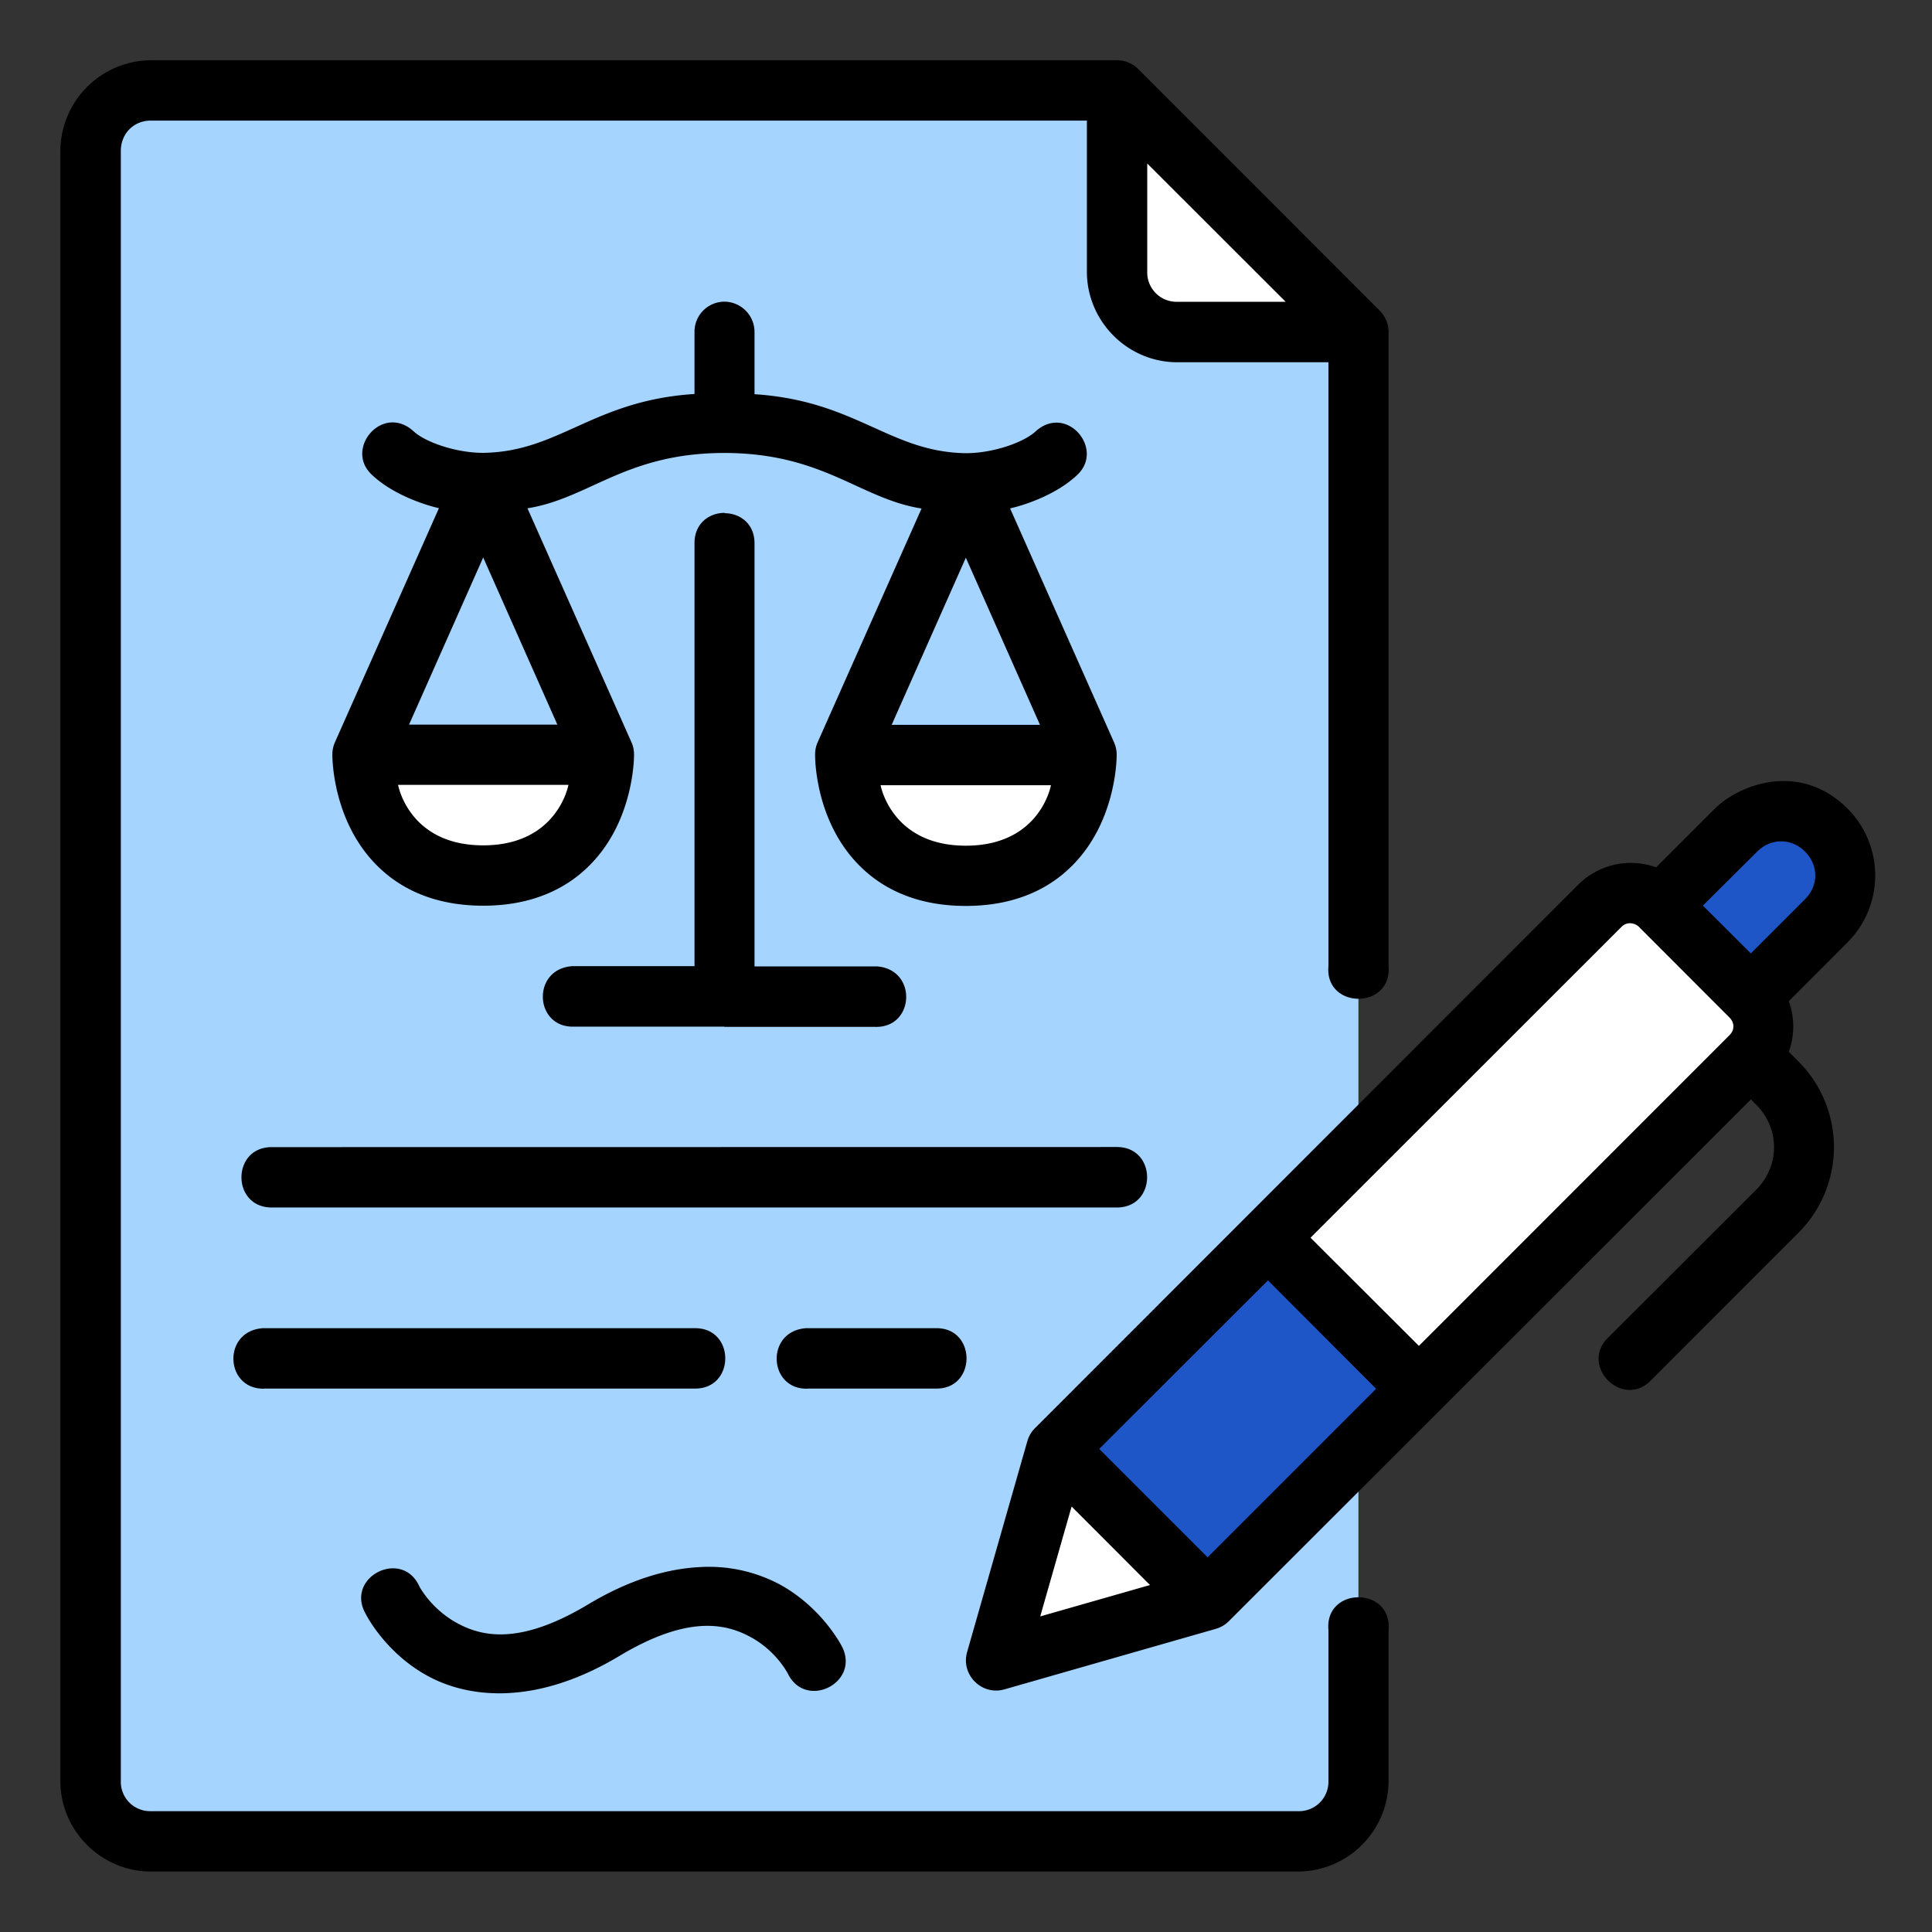
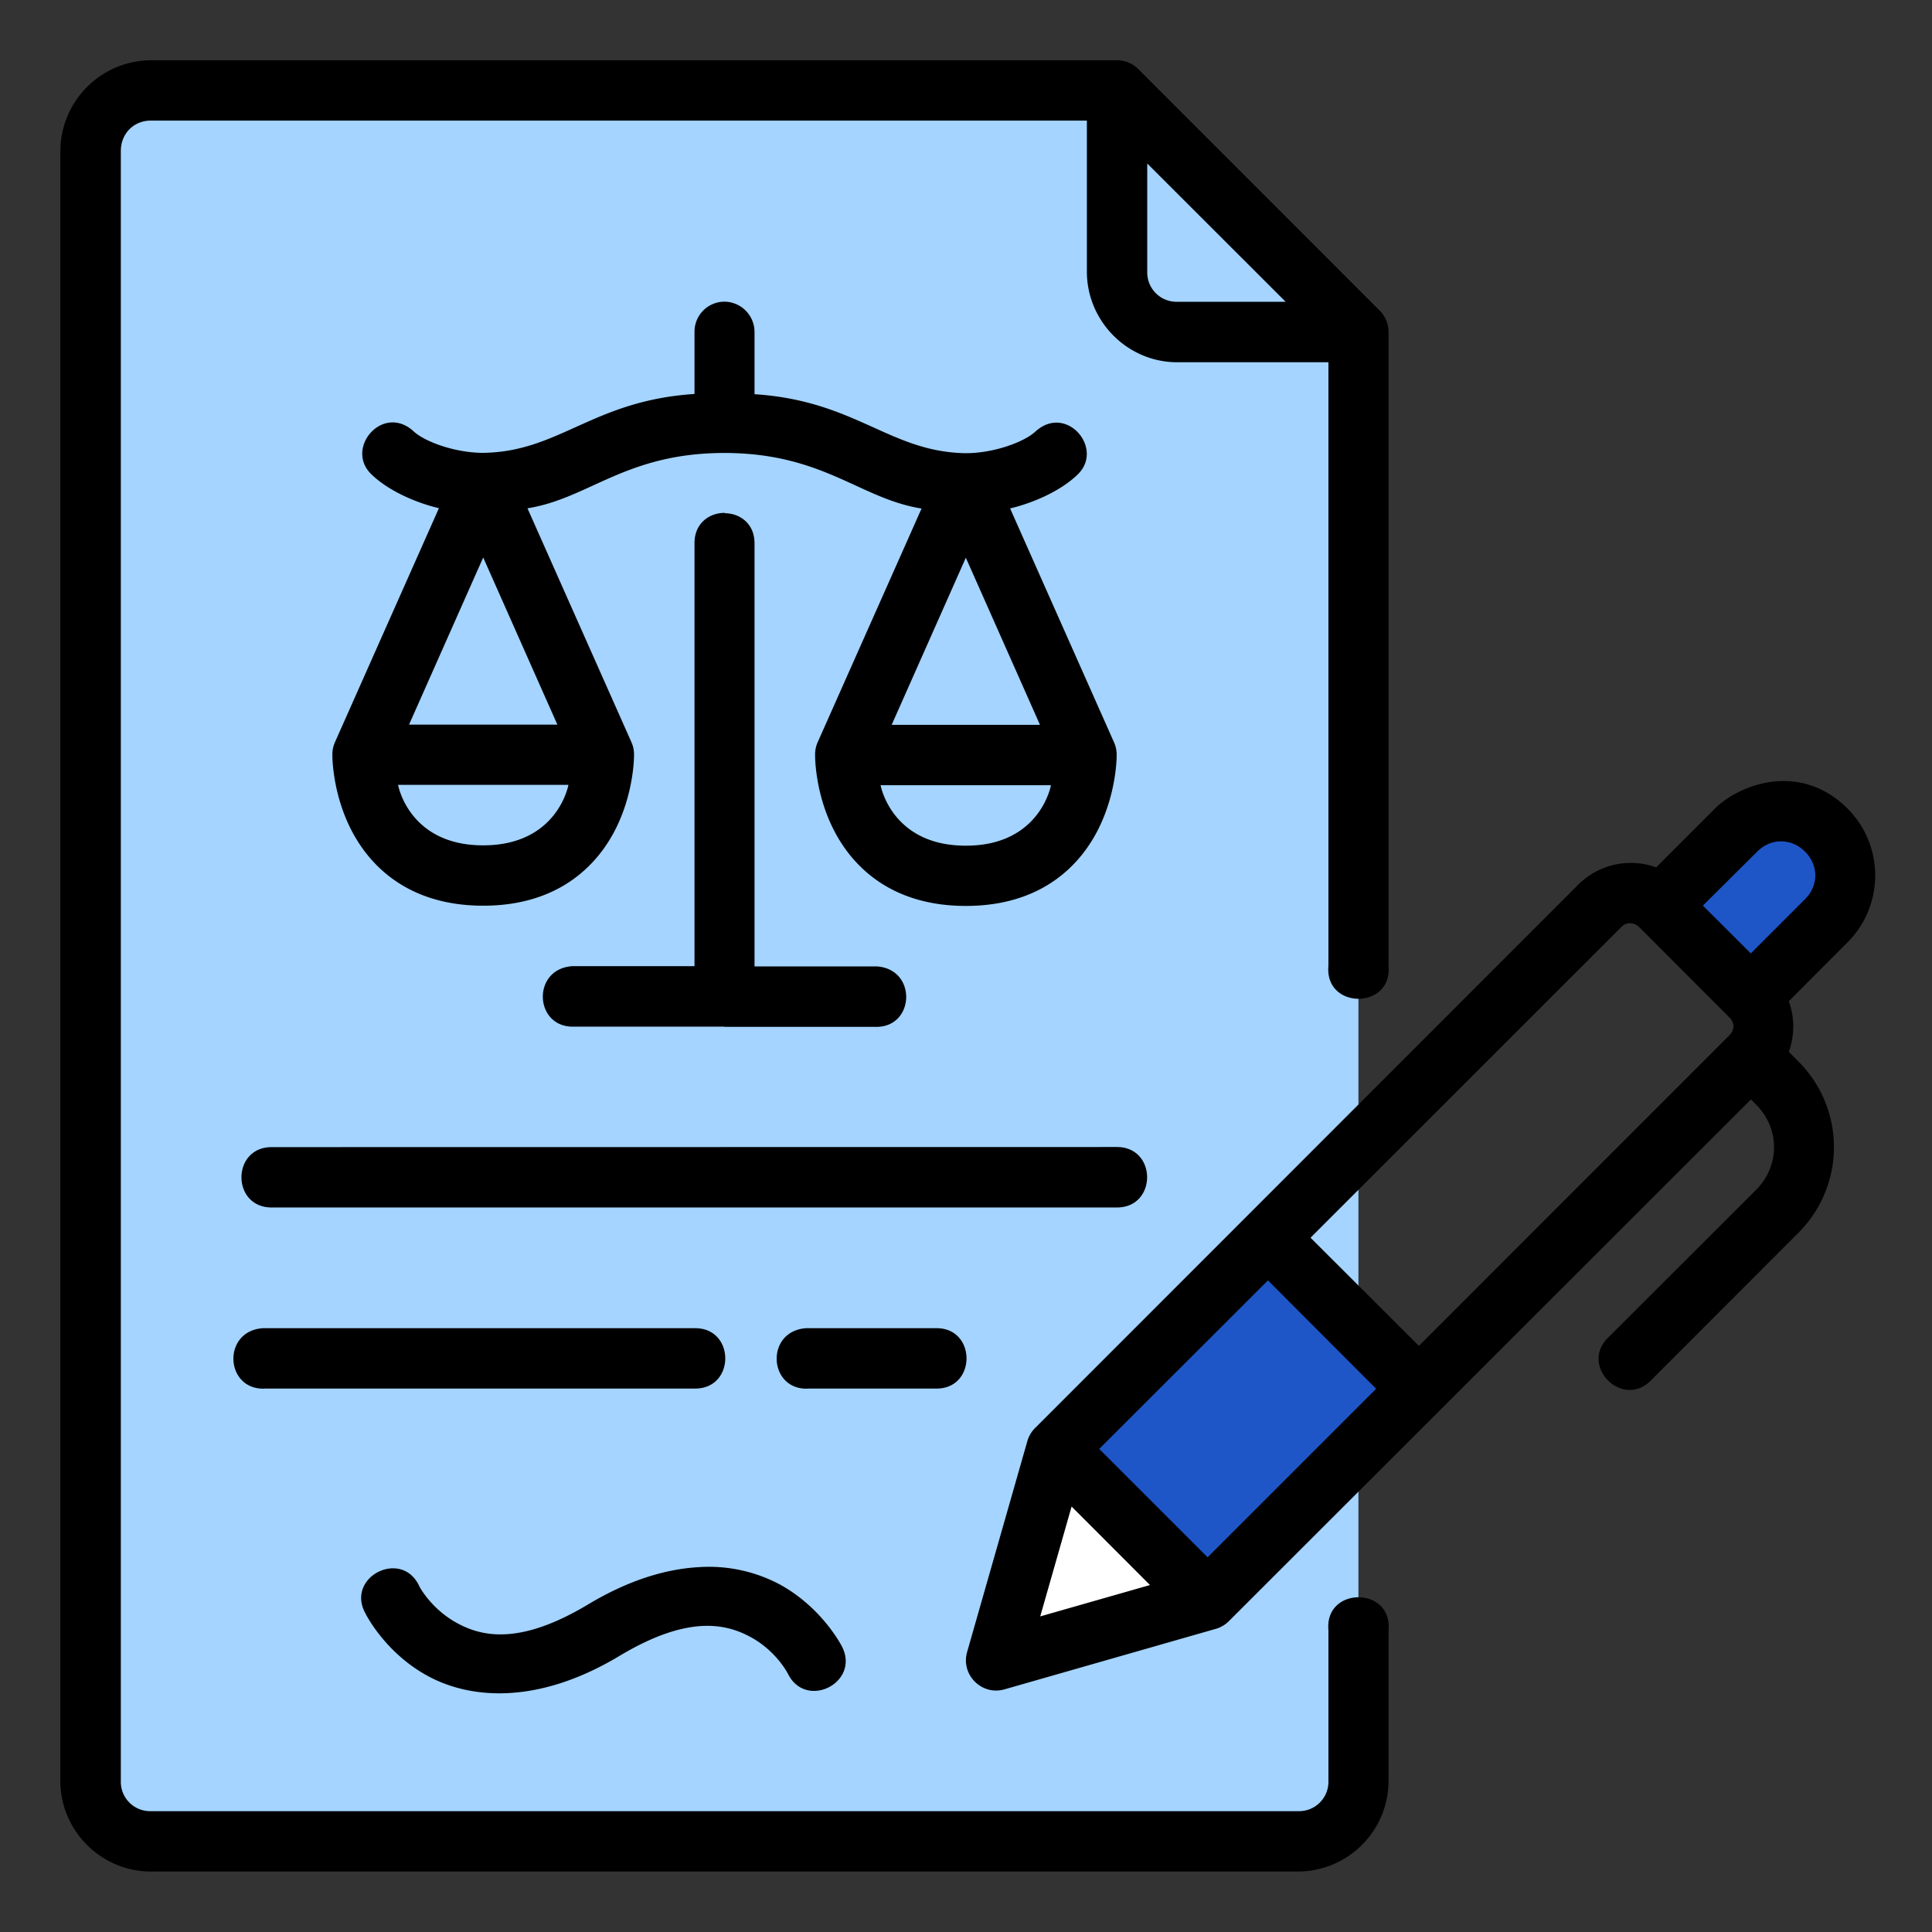
<svg xmlns="http://www.w3.org/2000/svg" version="1.1" width="512" height="512" x="0" y="0" viewBox="0 0 16.933 16.933" style="enable-background:new 0 0 512 512" xml:space="preserve" class="">
  <rect x="0" y="0" width="16.933" height="16.933" fill="#333333" stroke="none" />
  <g>
    <path fill="#a4d4ff" d="M1.323.793H9.79l2.116 2.117v12.7c0 .293-.236.53-.529.53H1.323a.528.528 0 0 1-.53-.53V1.323c0-.294.237-.53.53-.53z" opacity="1" data-original="#dbe9ee" class="" />
    <path fill="#ffffff" d="M10.583 14.023 9.26 12.7l-.529 1.852z" opacity="1" data-original="#33b9ef" class="" />
    <path fill="#1e56c8" d="m12.435 12.17-1.323-1.322L9.26 12.7l1.323 1.323z" opacity="1" data-original="#33658a" class="" />
-     <path fill="#ffffff" d="M14.287 7.827a.373.373 0 0 0-.264.11l-2.91 2.91 1.322 1.323 2.91-2.91a.373.373 0 0 0 0-.53l-.793-.793a.373.373 0 0 0-.264-.11z" opacity="1" data-original="#33b9ef" class="" />
-     <path fill="#ffffff" d="M11.906 2.91H10.32a.528.528 0 0 1-.53-.53V.794z" opacity="1" data-original="#c8d4d9" class="" />
-     <path fill="#ffffff" d="M4.233 7.673c-1.058 0-1.058-1.059-1.058-1.059h2.117s0 1.059-1.059 1.059zM8.467 7.673c1.058 0 1.058-1.059 1.058-1.059H7.408s0 1.059 1.059 1.059z" opacity="1" data-original="#ffbc42" class="" />
    <path fill="#1e56c8" d="m14.552 7.937.662-.661a.56.56 0 1 1 .793.793l-.661.662z" opacity="1" data-original="#33658a" class="" />
    <path d="M1.322.528a.799.799 0 0 0-.793.795V15.61c0 .435.358.793.793.793h10.055a.796.796 0 0 0 .793-.793v-1.322c.034-.385-.562-.385-.527 0v1.322a.258.258 0 0 1-.266.264H1.322a.257.257 0 0 1-.263-.264V1.323c0-.151.112-.266.263-.266h8.204v1.324c0 .436.357.794.792.794h1.325v5.29c-.035.385.561.385.527 0V2.911a.265.265 0 0 0-.076-.187L9.977.606a.265.265 0 0 0-.188-.078zm8.733.905 1.213 1.212h-.95a.257.257 0 0 1-.263-.264zM6.35 2.644a.263.263 0 0 0-.263.267v.542c-.892.058-1.184.507-1.852.516-.246 0-.51-.097-.608-.187-.27-.25-.609.147-.372.375.174.168.444.263.592.297l-.913 2.055a.264.264 0 0 0-.021.107s-.004.32.16.647.507.675 1.162.675c.655 0 .998-.348 1.162-.675.164-.328.16-.647.16-.647a.262.262 0 0 0-.021-.107l-.913-2.054c.541-.086.859-.484 1.725-.485.87.001 1.187.401 1.729.487l-.913 2.054a.263.263 0 0 0-.02.107s-.005.32.159.647c.164.328.507.675 1.162.675.655 0 .998-.347 1.162-.675.164-.328.16-.647.16-.647a.262.262 0 0 0-.021-.107l-.913-2.055c.148-.034.418-.129.592-.297.237-.228-.101-.625-.372-.375-.098.09-.362.188-.608.188-.668-.01-.96-.459-1.852-.517v-.542a.266.266 0 0 0-.263-.269zm.001 1.851c-.132 0-.264.089-.264.265v3.708H5.015c-.357.025-.333.538.013.53h1.32V9h1.324c.346.009.37-.505.013-.53H6.613V4.762c0-.175-.13-.263-.26-.264v-.003zm-2.116.391.65 1.465h-1.3zm4.23.002.65 1.465h-1.3zm6.563 2.201-.513.513a.652.652 0 0 0-.68.149l-4.76 4.762a.265.265 0 0 0-.07.115l-.529 1.852c-.056.2.13.384.329.326l1.851-.53a.265.265 0 0 0 .113-.066l4.577-4.574.045.045c.21.21.21.537 0 .748l-1.292 1.29c-.265.25.127.64.376.374l1.29-1.291a1.061 1.061 0 0 0 0-1.496l-.087-.088a.65.65 0 0 0 0-.443l.517-.518a.83.83 0 0 0 0-1.168c-.422-.422-.956-.211-1.167 0zm-11.54-.21h1.494s-.094.53-.747.53-.746-.53-.746-.53zm4.23.003h1.493s-.093.53-.746.53-.747-.53-.747-.53zm7.892.492c.076 0 .15.03.21.09.12.12.12.298 0 .417l-.475.475-.42-.419.476-.473c.06-.06.134-.09.21-.09zm-1.245.75.793.794c.046.047.046.109 0 .155l-2.722 2.723-.95-.948 2.725-2.724c.057-.057.128-.027.154 0zm-11.984 1.93c-.353 0-.353.529 0 .529h7.408c.353 0 .353-.53 0-.53zm8.732 1.168.948.95-1.477 1.477-.95-.95zm-8.798.948h3.77c.362.008.362-.537 0-.529H2.303c-.357.025-.333.538.013.53zm4.763 0h1.123c.36.008.36-.537 0-.529H7.064c-.358.026-.331.54.014.53zm2.314 1.034.687.688-.962.275zm-3.263.531c-.285.015-.613.11-.973.326-.603.362-.936.284-1.158.16s-.322-.316-.322-.316c-.151-.336-.651-.085-.473.236 0 0 .164.336.537.543.374.208.968.262 1.688-.17.603-.362.936-.285 1.158-.162.222.123.32.318.32.318.157.317.632.08.475-.236 0 0-.166-.335-.539-.543a1.321 1.321 0 0 0-.713-.156z" fill="#000000" opacity="1" data-original="#000000" class="" />
  </g>
</svg>